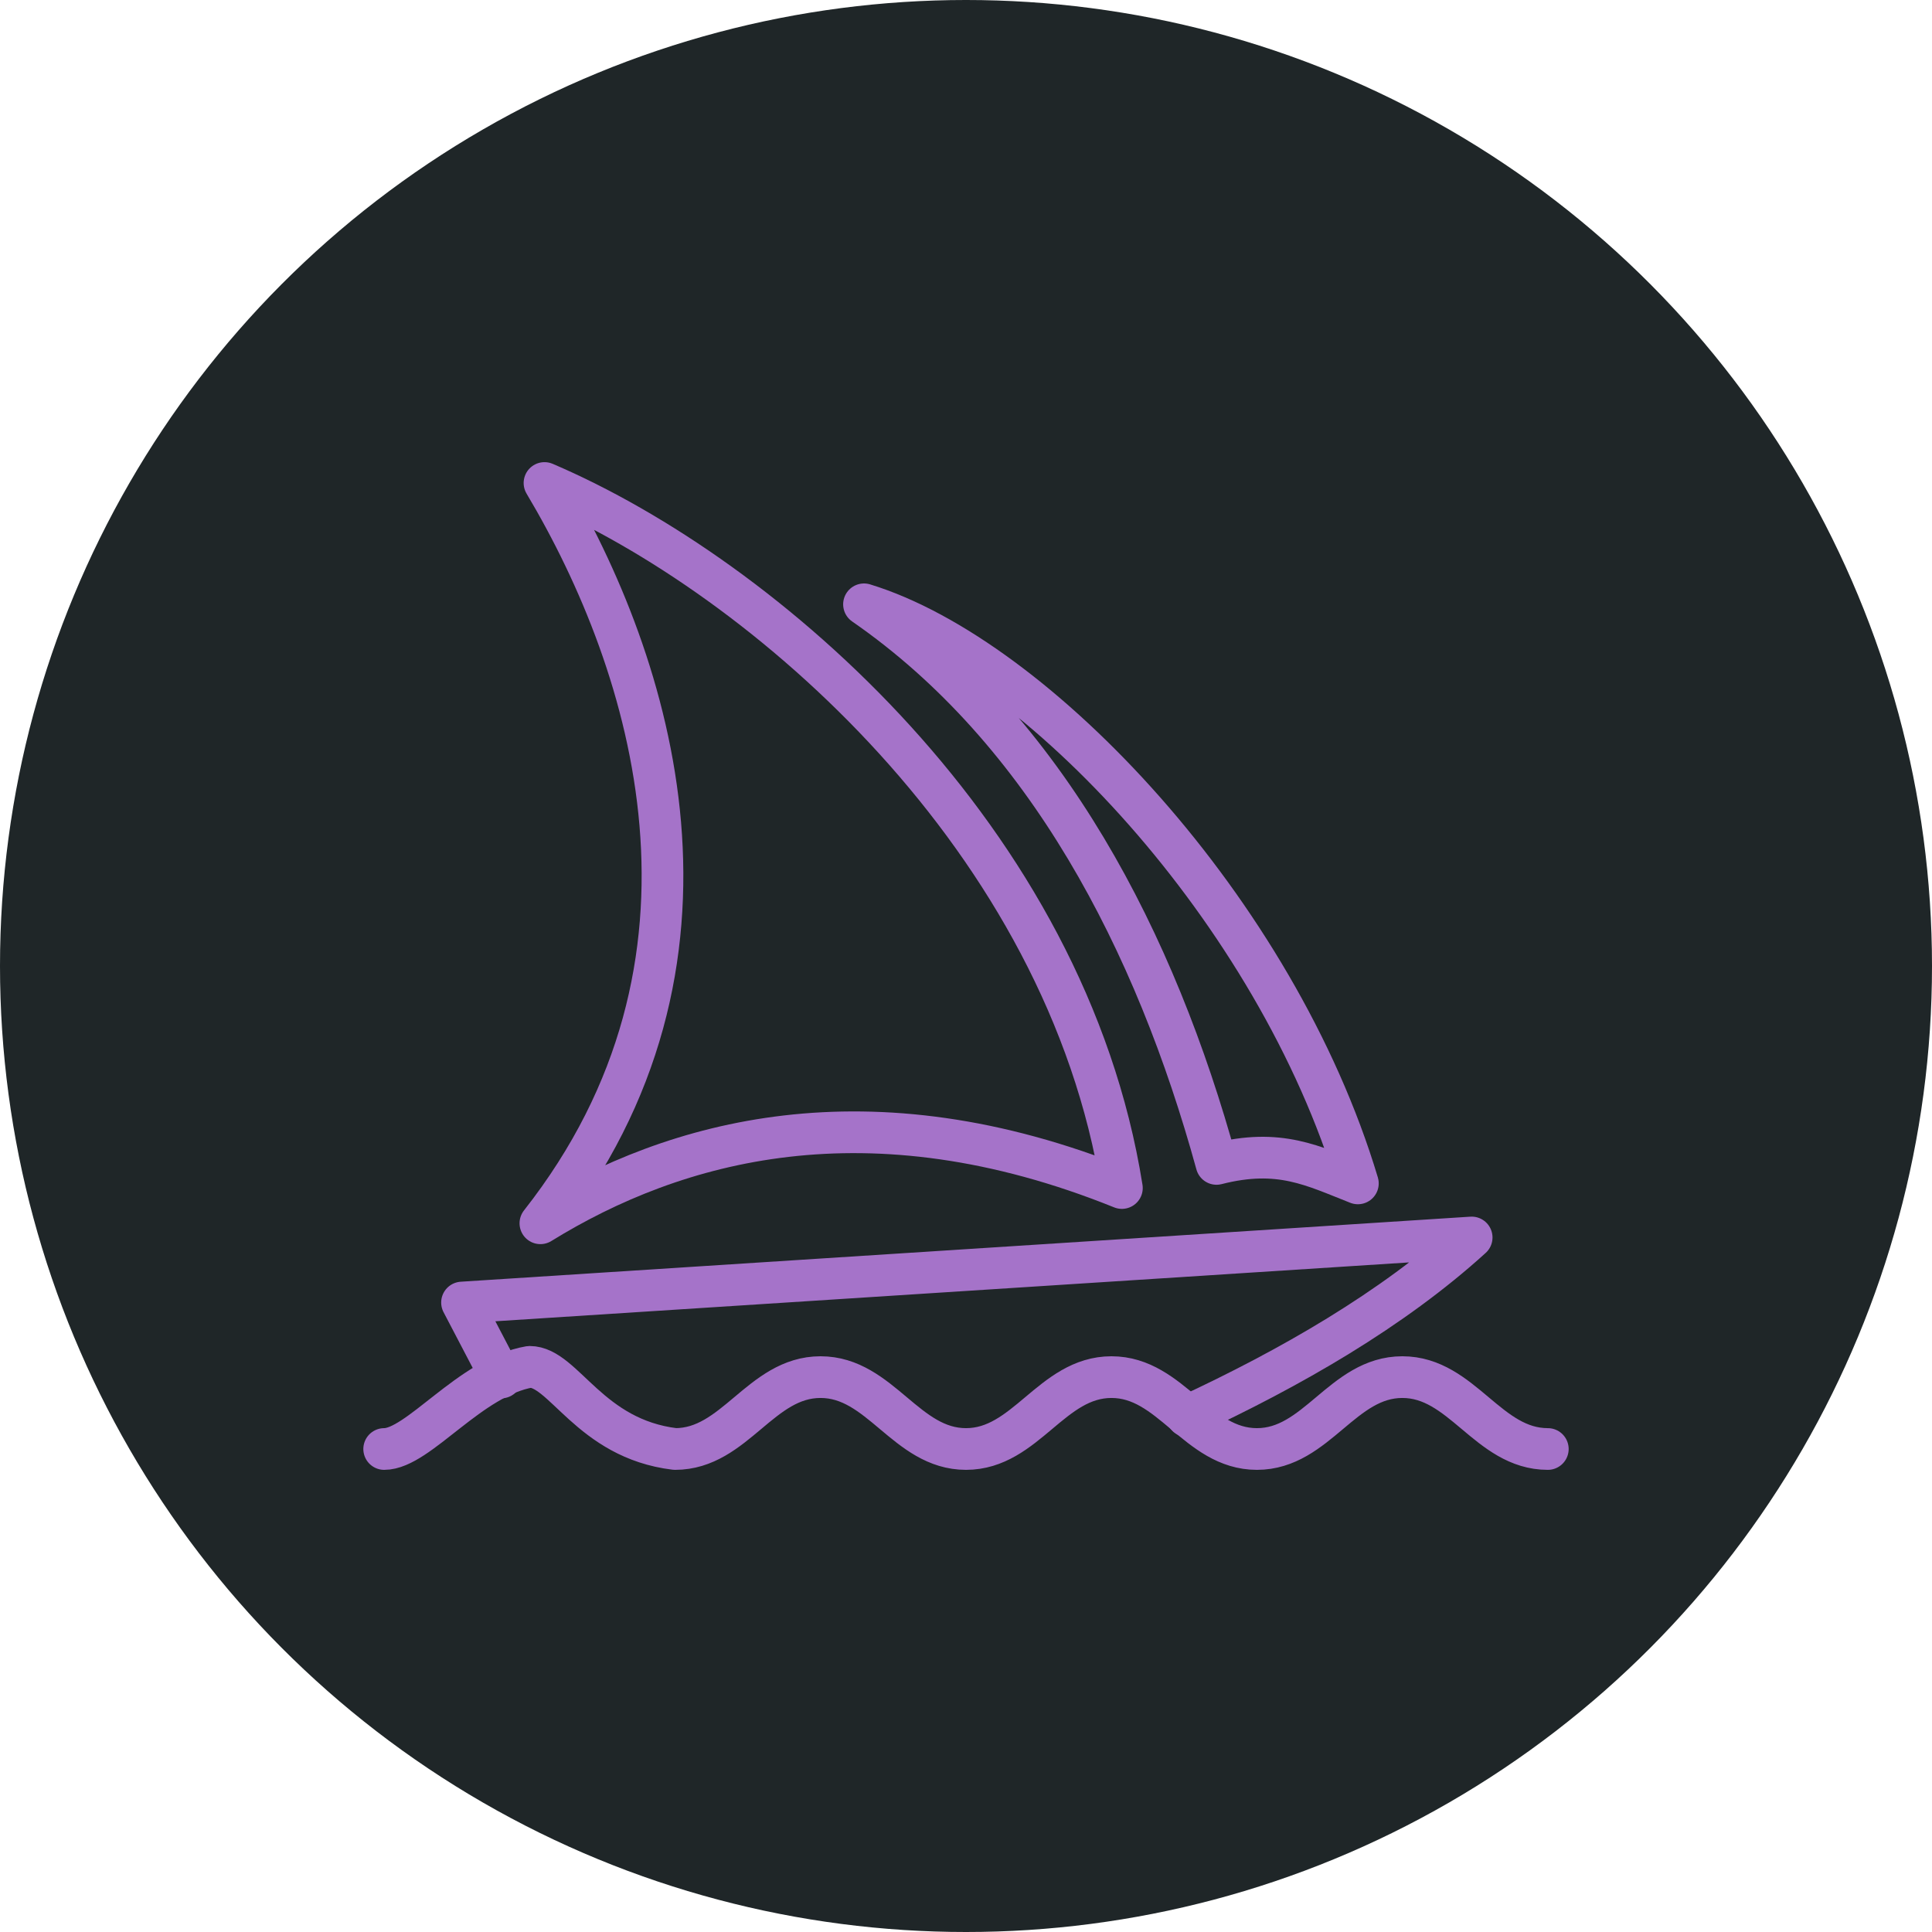
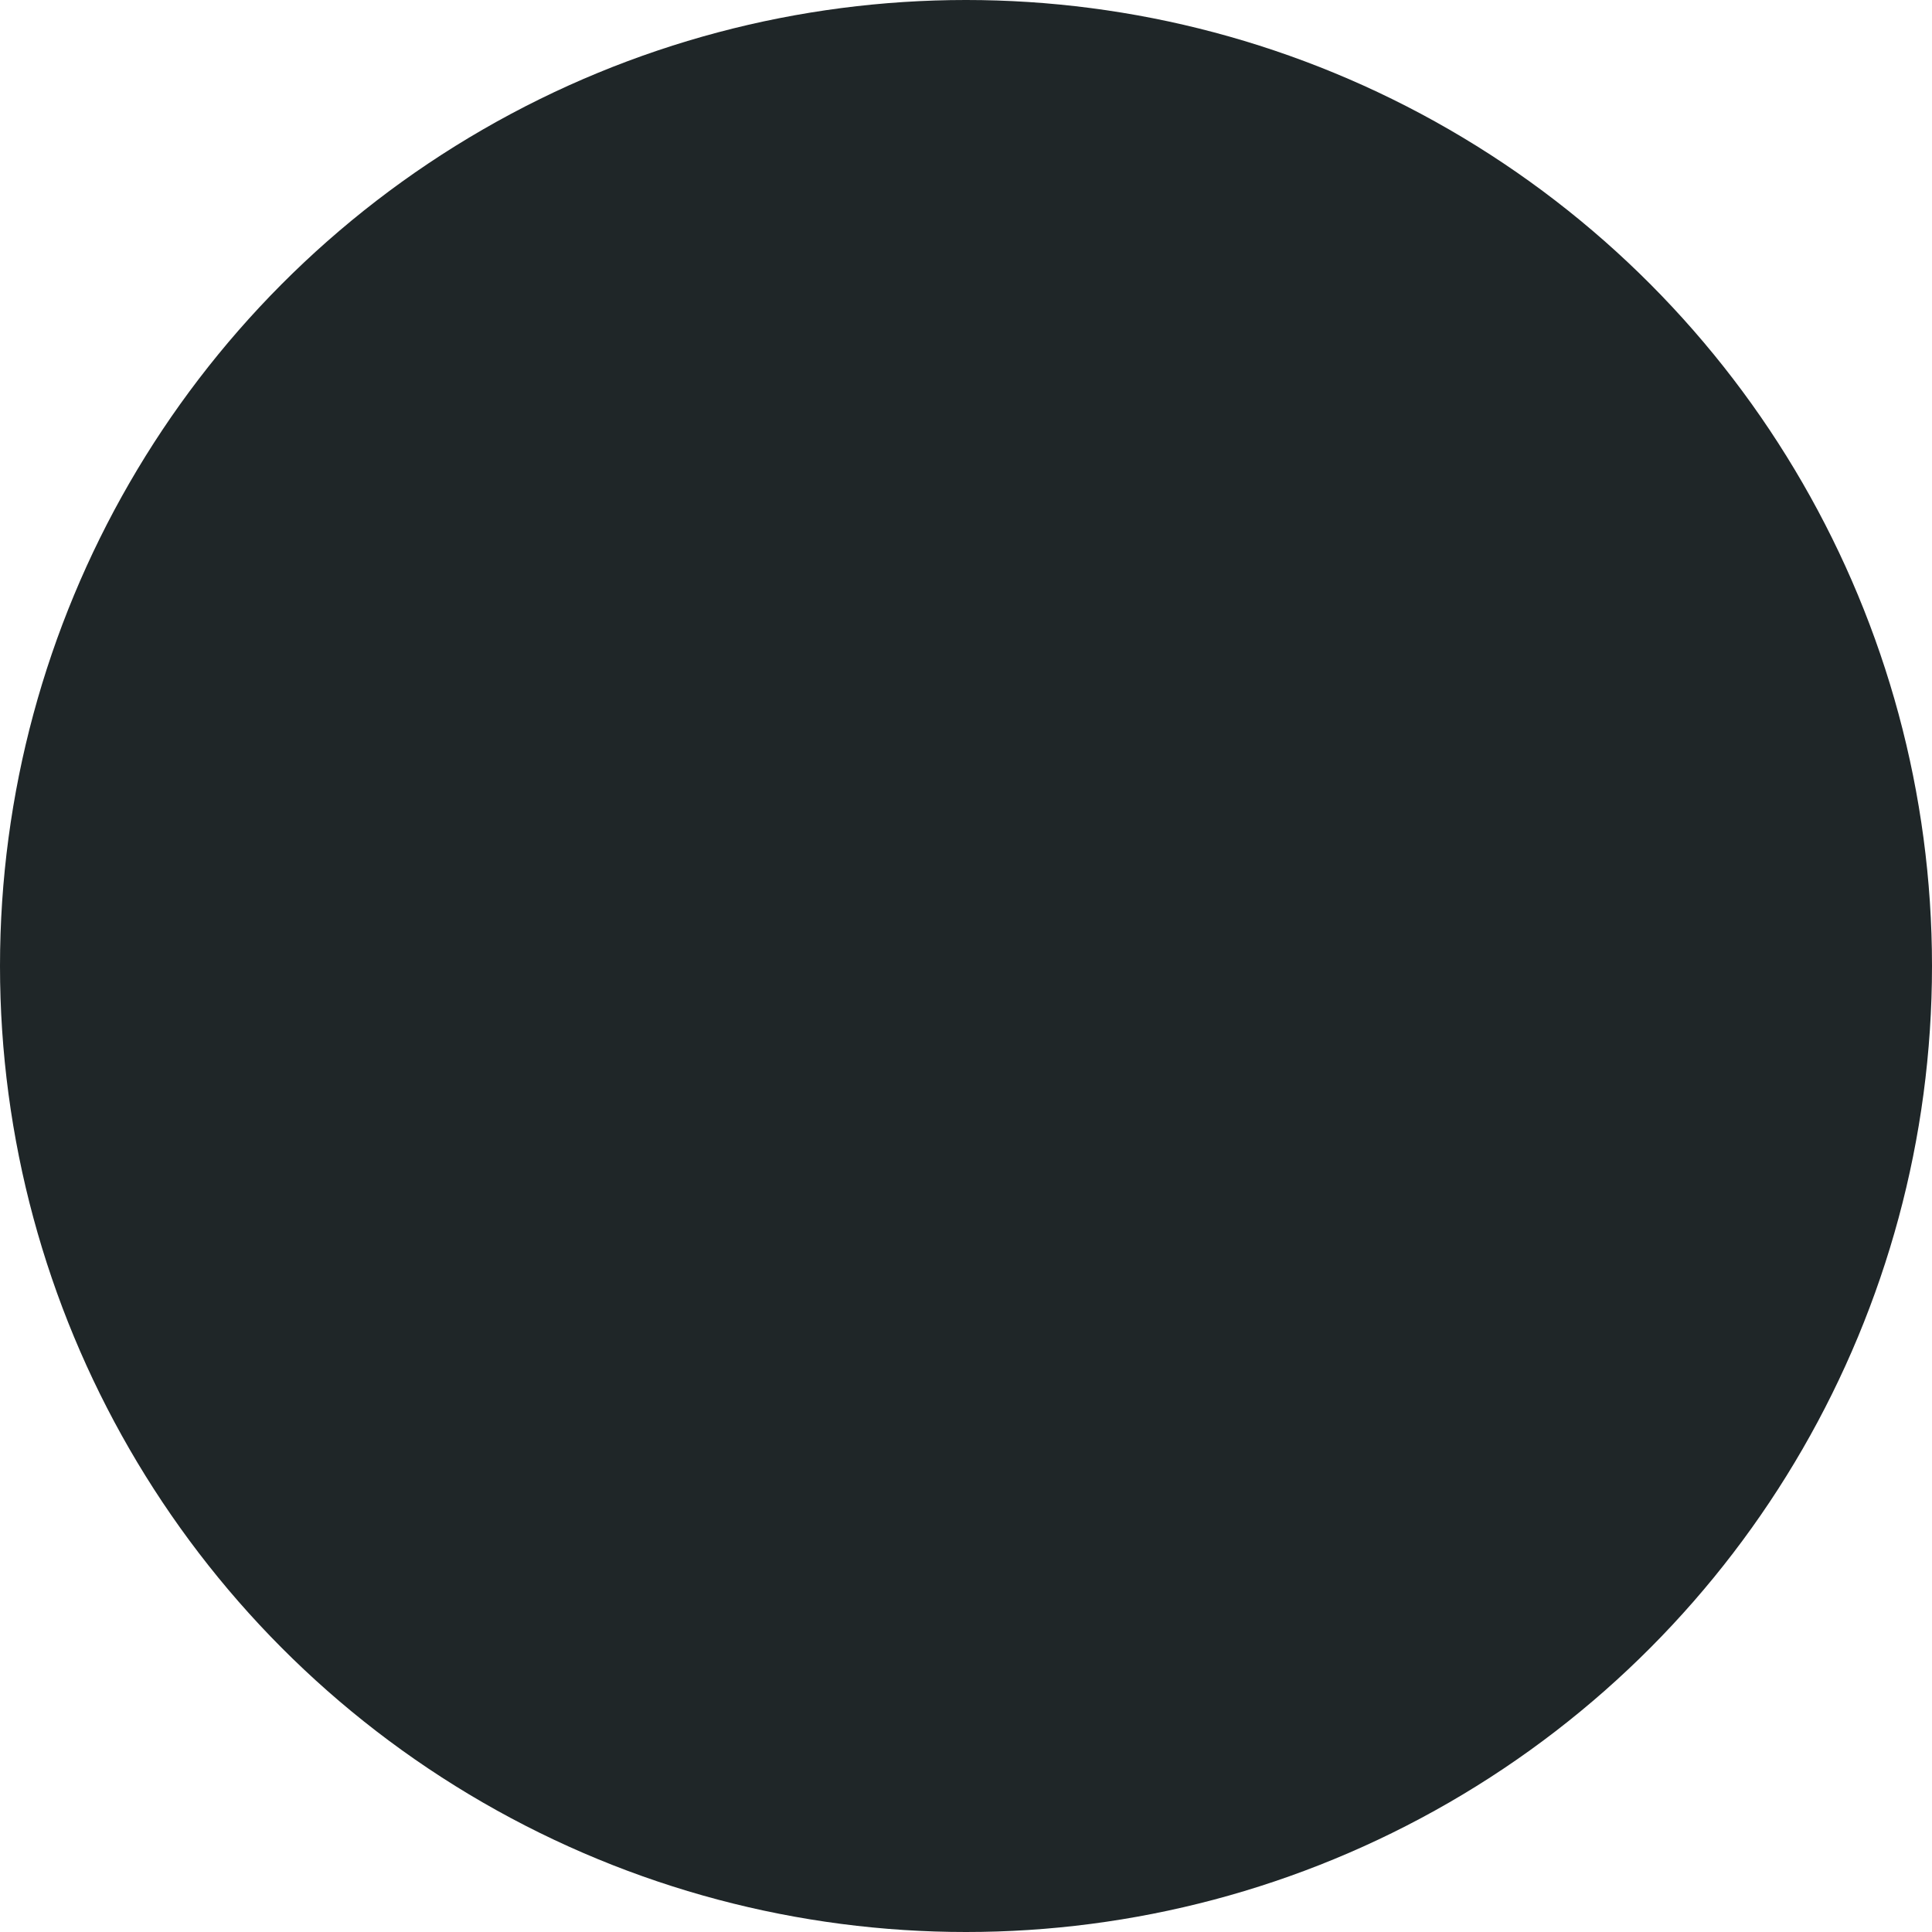
<svg xmlns="http://www.w3.org/2000/svg" width="48" height="48" viewBox="0 0 48 48" fill="none">
  <circle cx="24" cy="24" r="24" fill="#1F2628" />
-   <path d="M9.545 36C10.395 36 11.671 34.214 13.159 33.959C14.009 33.959 14.646 35.745 16.772 36C18.26 36 18.898 34.214 20.386 34.214C21.874 34.214 22.512 36 24 36C25.488 36 26.126 34.214 27.614 34.214C29.102 34.214 29.739 36 31.228 36C32.716 36 33.353 34.214 34.841 34.214C36.329 34.214 36.967 36 38.455 36" stroke="#A573C9" stroke-width="1.036" stroke-linecap="round" stroke-linejoin="round" />
-   <path d="M12.453 34.223L11.479 32.361L36.563 30.745C34.591 32.539 32.057 33.993 29.493 35.184" stroke="#A573C9" stroke-width="1.036" stroke-linecap="round" stroke-linejoin="round" />
-   <path d="M21.466 15.014C25.735 16.32 31.704 22.625 33.736 29.401C32.622 28.964 31.789 28.517 30.224 28.917C28.711 23.411 26.003 18.152 21.466 15.014Z" stroke="#A573C9" stroke-width="1.036" stroke-linecap="round" stroke-linejoin="round" />
-   <path d="M13.528 12C18.996 14.338 26.495 20.848 27.873 29.516C21.568 26.974 16.768 28.33 13.426 30.392C18.524 23.913 16.236 16.545 13.528 12Z" stroke="#A573C9" stroke-width="1.036" stroke-linecap="round" stroke-linejoin="round" />
</svg>